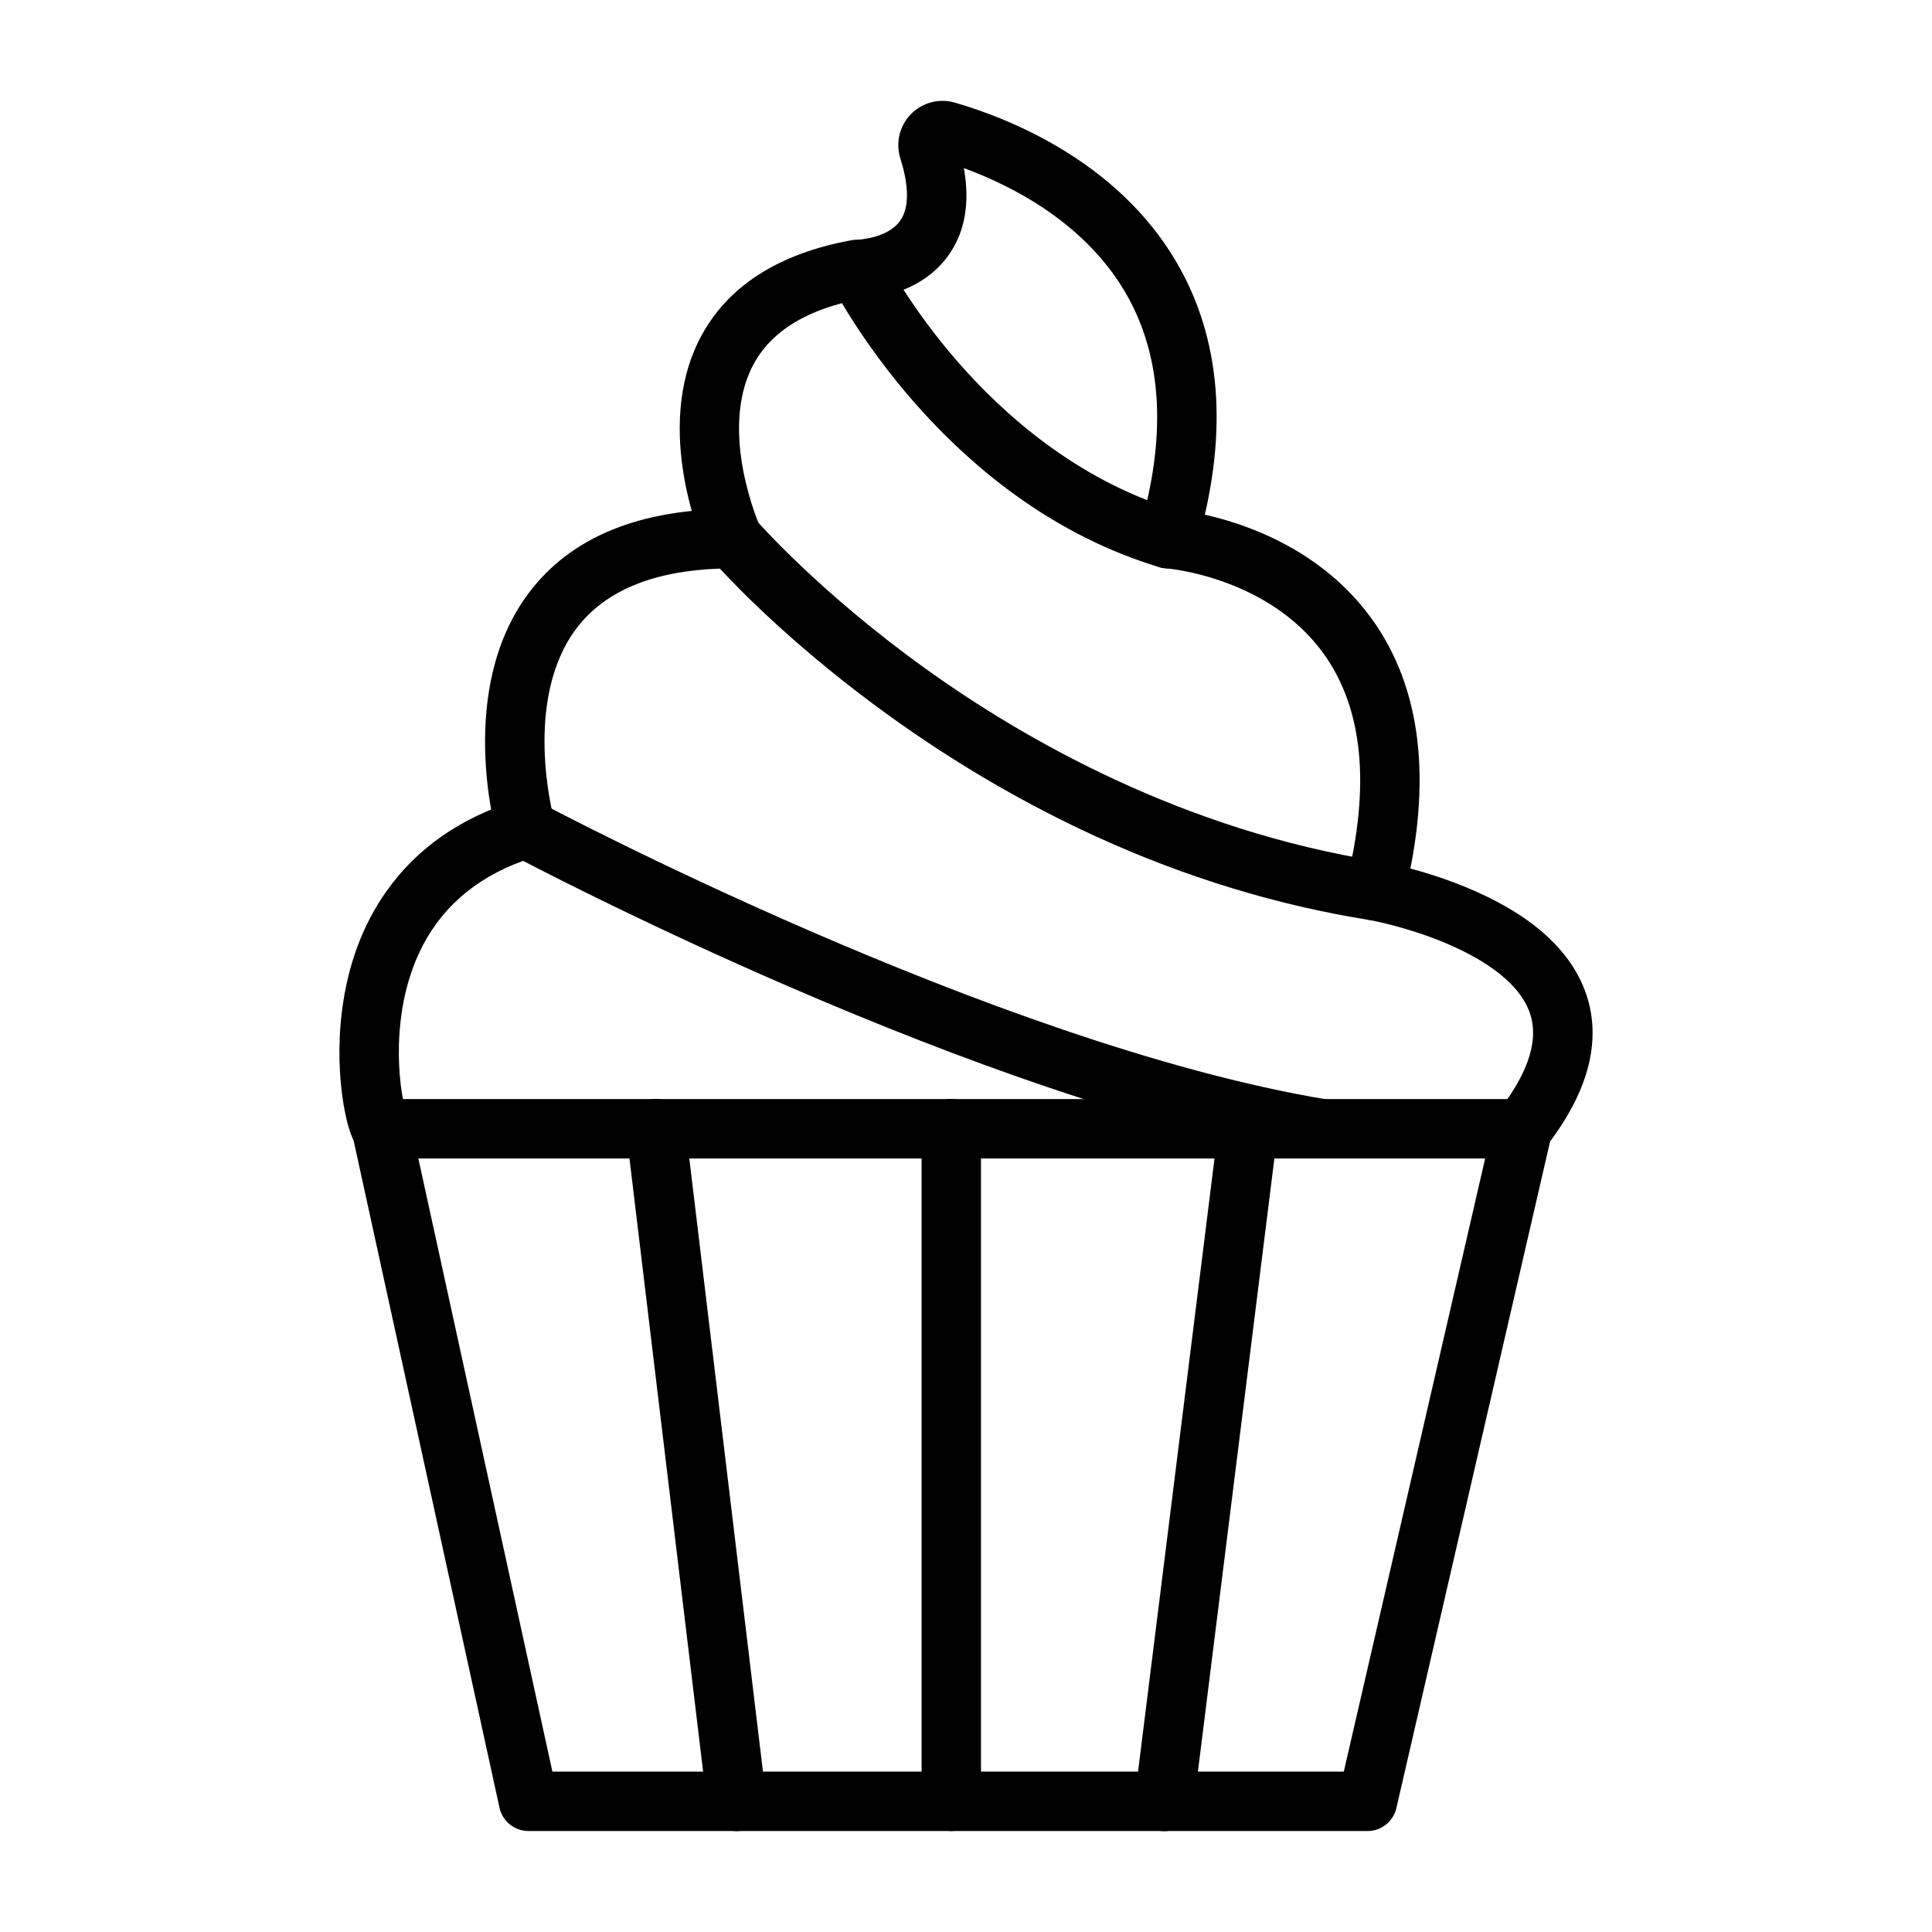
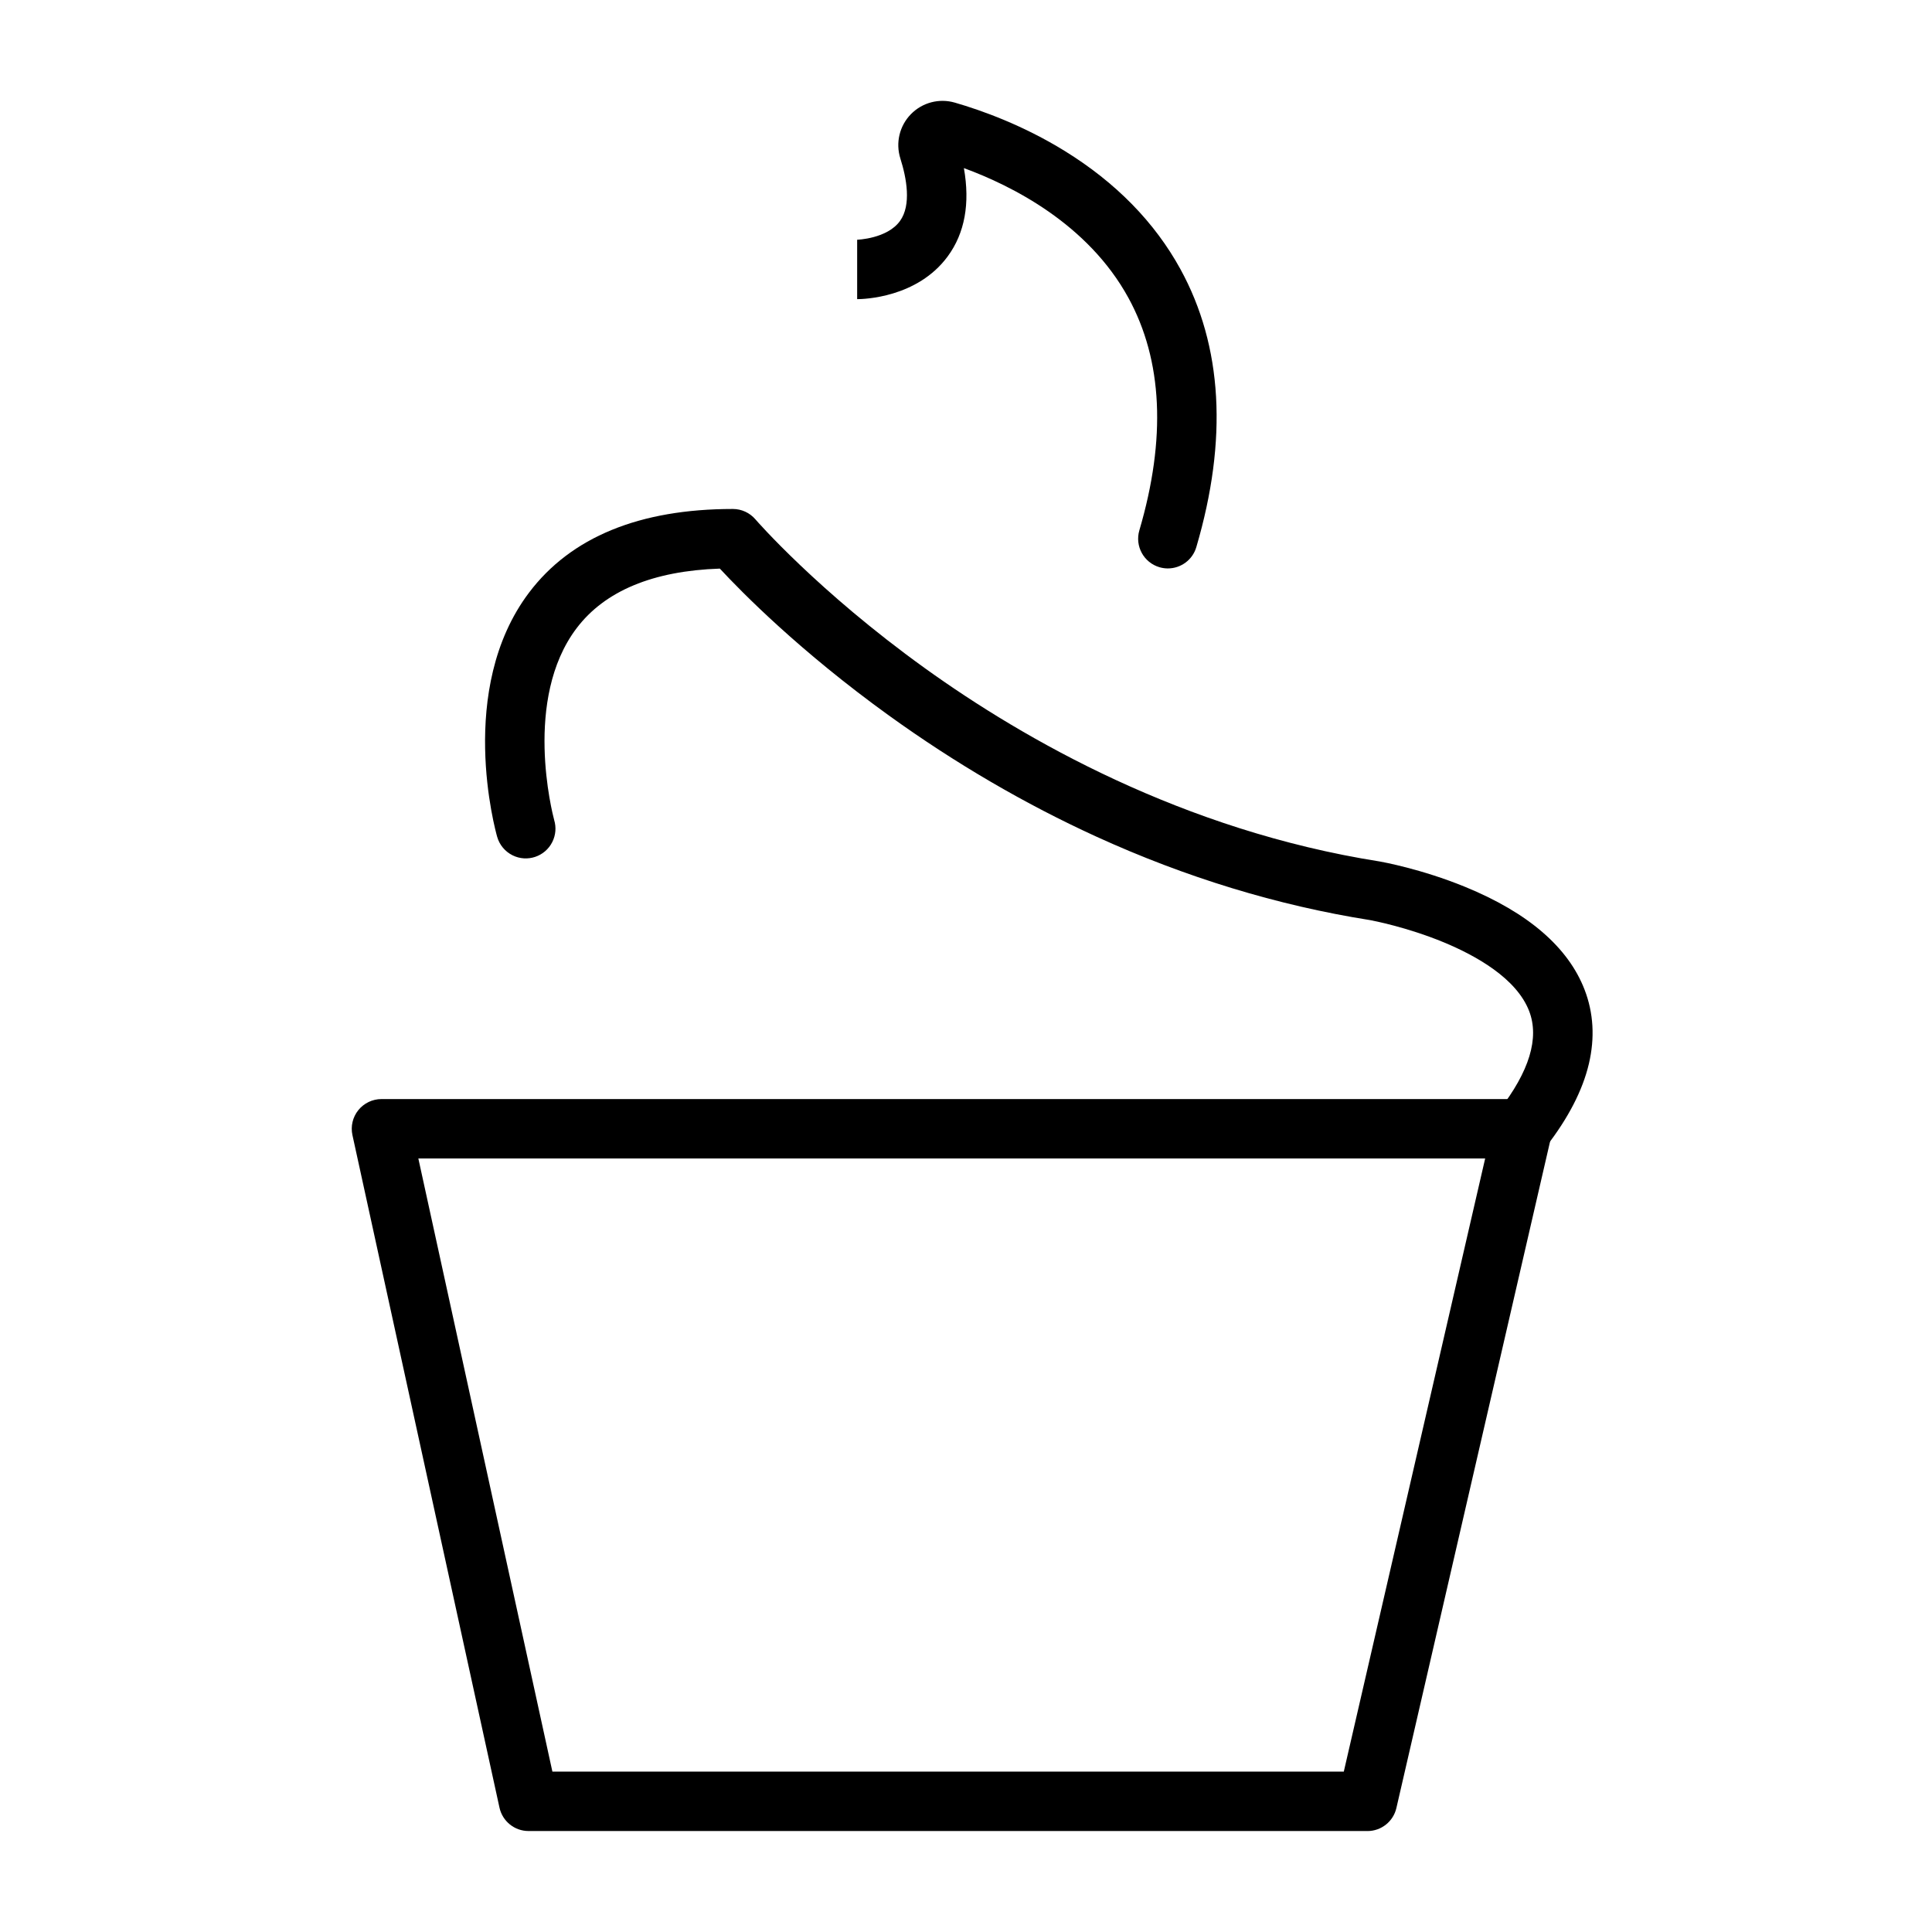
<svg xmlns="http://www.w3.org/2000/svg" fill="#000000" width="800px" height="800px" version="1.1" viewBox="144 144 512 512">
  <g>
    <path d="m506.39 629.24h-222.33c-3.699 0-6.898-2.578-7.691-6.191l-38.969-178.23c-0.508-2.328 0.062-4.762 1.559-6.617 1.496-1.855 3.75-2.938 6.133-2.938h302.39c2.398 0 4.668 1.094 6.16 2.973 1.492 1.879 2.051 4.332 1.512 6.668l-41.098 178.24c-0.82 3.57-4.004 6.102-7.668 6.102zm-216-15.742h209.73l37.465-162.49h-282.72z" />
-     <path d="m339.2 629.27c-3.93 0-7.324-2.938-7.805-6.934l-21.418-178.3c-0.52-4.316 2.559-8.234 6.879-8.754 4.316-0.516 8.238 2.562 8.754 6.879l21.418 178.3c0.52 4.316-2.559 8.234-6.879 8.754-0.32 0.035-0.637 0.055-0.949 0.055z" />
-     <path d="m452.55 629.27c-0.324 0-0.652-0.02-0.984-0.062-4.312-0.539-7.375-4.473-6.836-8.785l22.238-178.3c0.539-4.312 4.473-7.375 8.785-6.836 4.312 0.539 7.375 4.473 6.836 8.785l-22.238 178.3c-0.496 3.981-3.887 6.898-7.801 6.898z" />
-     <path d="m396.1 629.24c-4.348 0-7.871-3.523-7.871-7.871v-178.27c0-4.348 3.523-7.871 7.871-7.871s7.871 3.523 7.871 7.871v178.27c0 4.348-3.523 7.871-7.871 7.871z" />
-     <path d="m494.3 451c-0.43 0-0.863-0.035-1.301-0.109-20.844-3.465-45.004-9.836-71.816-18.938-21.355-7.25-44.465-16.246-68.68-26.738-34.426-14.918-61.164-28.551-69.867-33.078-12.988 4.703-22.273 12.938-27.621 24.516-4.516 9.77-5.383 20.027-5.316 26.914 0.074 7.664 1.293 13.262 1.898 15.086 1.688 2.473 1.883 5.801 0.227 8.523-2.254 3.719-7.098 4.902-10.812 2.648-2.762-1.676-3.891-4.523-4.699-7.348-0.613-2.144-1.148-4.797-1.551-7.668-0.719-5.152-1.328-13.285-0.148-22.797 1.516-12.215 5.5-22.945 11.844-31.891 8.066-11.379 19.695-19.465 34.559-24.039 1.918-0.59 3.988-0.426 5.789 0.461 0.082 0.039 0.168 0.086 0.246 0.125 1.195 0.641 120.5 64.051 208.54 78.691 4.289 0.715 7.188 4.769 6.473 9.059-0.641 3.852-3.977 6.582-7.758 6.582z" />
    <path d="m547.48 450.97c-1.688 0-3.391-0.539-4.828-1.66-3.434-2.668-4.051-7.613-1.379-11.047 8.031-10.324 10.711-19.176 7.973-26.305-3.352-8.719-14.176-14.734-22.668-18.246-9.703-4.012-18.73-5.731-19.508-5.875-24.465-3.871-48.875-11.316-72.543-22.129-18.906-8.637-37.391-19.43-54.941-32.082-23.648-17.051-39.055-32.719-44.82-38.941-17.711 0.602-30.477 5.91-37.965 15.805-14.203 18.762-6.438 48.965-5.926 50.875 0.551 1.848 0.426 3.902-0.504 5.766-1.945 3.891-6.668 5.469-10.559 3.523-1.973-0.988-3.449-2.762-4.055-4.883-0.453-1.586-10.871-39.113 8.438-64.711 11.098-14.715 29.273-22.176 54.023-22.176 2.297 0 4.481 1.004 5.977 2.75 0.156 0.184 16.457 18.992 44.984 39.496 26.152 18.797 68.281 42.934 120.44 51.168 0.043 0.008 0.09 0.016 0.133 0.023 0.438 0.078 10.895 1.945 22.531 6.711 16.664 6.828 27.312 15.992 31.648 27.246 2.375 6.16 2.758 12.773 1.137 19.648-1.66 7.035-5.484 14.438-11.363 22-1.555 1.996-3.875 3.043-6.223 3.043z" />
-     <path d="m508.39 387.95c-0.633 0-1.273-0.078-1.914-0.238-4.219-1.055-6.781-5.328-5.727-9.547 6.5-26 4.461-46.539-6.055-61.047-14.758-20.359-41.496-22.492-41.762-22.512-0.578-0.043-1.148-0.145-1.703-0.312-13.371-4.012-26.281-10.492-38.383-19.266-9.59-6.953-18.691-15.352-27.051-24.965-9.086-10.445-15.293-20.02-18.668-25.723-11.5 3.035-19.414 8.547-23.559 16.426-9.273 17.629 1.707 42.496 1.82 42.746 1.801 3.957 0.047 8.617-3.914 10.418-3.957 1.801-8.629 0.043-10.426-3.918-0.59-1.297-14.273-32.008-1.457-56.496 7.125-13.617 20.637-22.32 40.152-25.867 3.441-0.625 6.883 1.094 8.449 4.223 0.062 0.121 6.758 13.309 19.773 28.191 11.684 13.363 31.027 30.898 57.051 38.926 5.781 0.609 34.977 4.82 52.422 28.887 13.375 18.449 16.262 43.383 8.582 74.105-0.895 3.582-4.106 5.969-7.633 5.969z" />
    <path d="m453.5 294.64c-0.734 0-1.484-0.105-2.227-0.32-4.172-1.227-6.559-5.602-5.332-9.773 7.152-24.324 6.172-45.062-2.918-61.648-10.727-19.57-30.852-29.68-43.582-34.352 1.668 9.379 0.242 17.215-4.266 23.367-8.09 11.043-22.414 11.363-24.02 11.363v-15.742h-0.059c0.078 0 8.016-0.254 11.414-4.977 3.062-4.25 1.746-11.348 0.098-16.551-1.309-4.141-0.242-8.637 2.785-11.742 3.023-3.098 7.488-4.273 11.648-3.07 7.188 2.082 18.078 5.996 29.121 12.812 13.531 8.352 23.848 18.891 30.664 31.32 11.176 20.387 12.594 45.172 4.215 73.656-1.004 3.434-4.141 5.656-7.543 5.656z" />
  </g>
</svg>